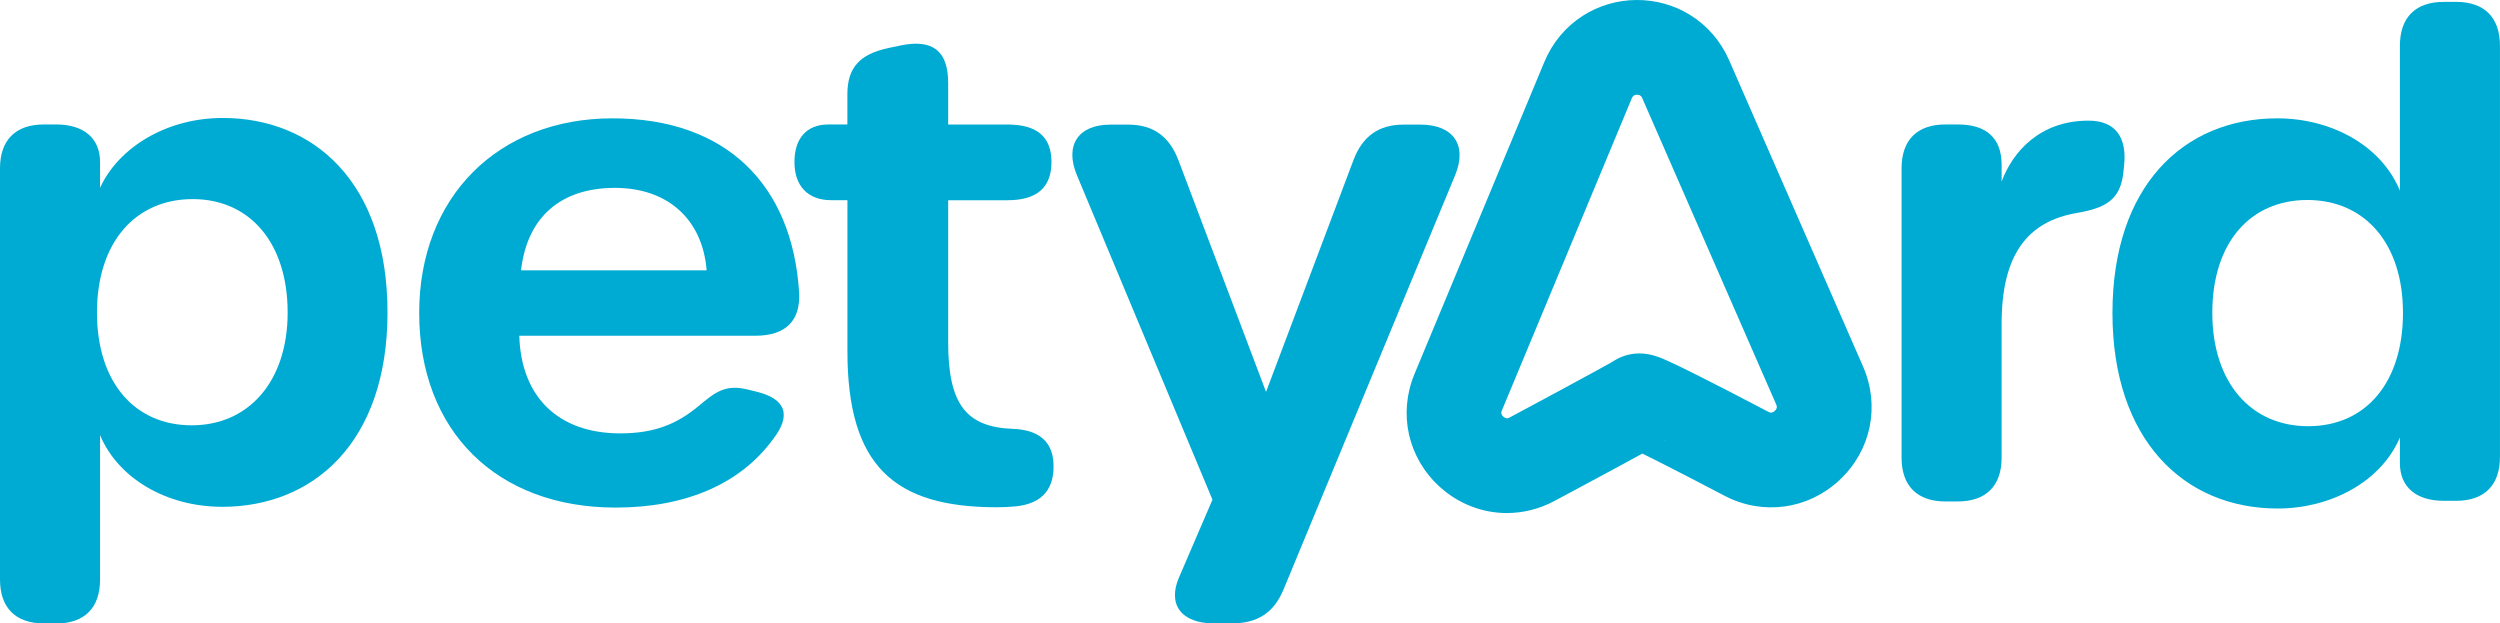
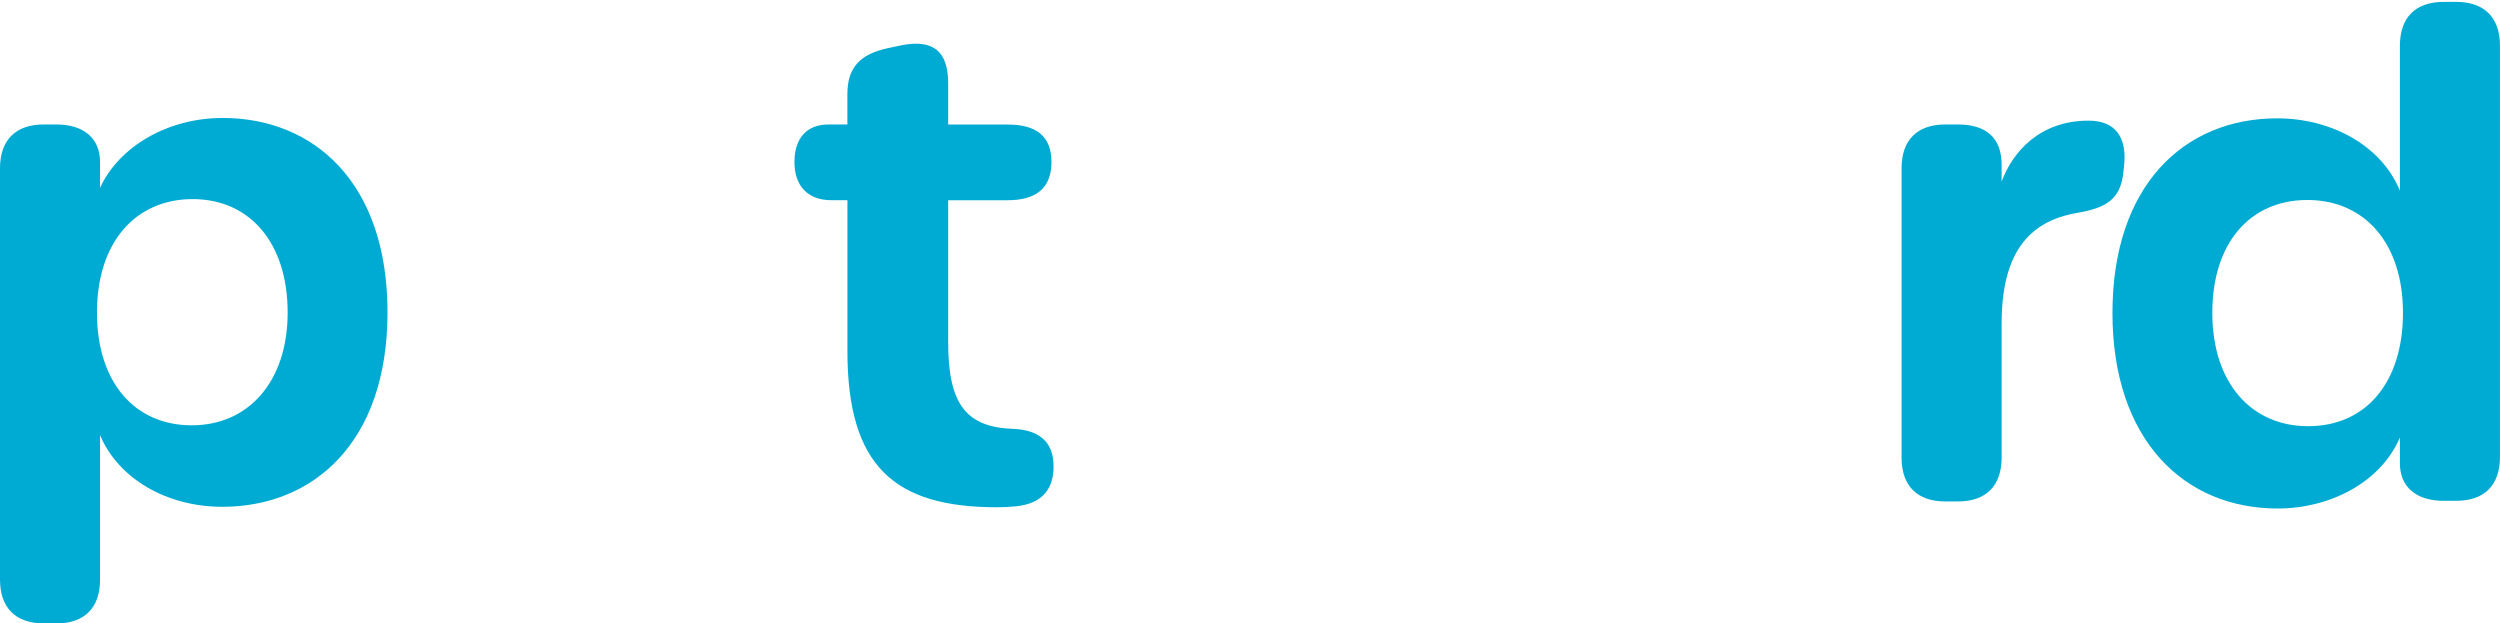
<svg xmlns="http://www.w3.org/2000/svg" id="Camada_2" data-name="Camada 2" viewBox="0 0 616.9 153.83">
  <defs>
    <style>
      .cls-1 {
        fill: #00abd3;
        stroke-width: 0px;
      }
    </style>
  </defs>
  <g id="Camada_1-2" data-name="Camada 1">
    <g>
      <path class="cls-1" d="m10.83,153.83c-6.99,0-10.83-3.85-10.83-10.83V41.54c0-6.99,3.85-10.83,10.83-10.83h3.03c6.82,0,10.83,3.41,10.83,9.27v6.36c4.65-10.11,16.59-17.23,30.26-17.23,22.28,0,40.67,15.7,40.67,47.97s-18.44,47.98-40.78,47.98c-13.67,0-25.65-6.94-30.15-17.68v35.64c0,6.99-3.85,10.83-10.83,10.83h-3.03Zm60.15-76.71c0-17.25-9.39-27.99-23.44-27.99s-23.61,10.58-23.61,27.99,9.44,27.83,23.39,27.83,23.66-10.74,23.66-27.83" />
-       <path class="cls-1" d="m103.44,77.22c0-28.63,19.46-48.02,47.71-48.02s44.33,16.58,46.03,42.82c.46,7.2-3.37,10.83-10.84,10.83h-58.2c.44,15.24,9.77,24.09,24.9,24.09,8.41,0,13.93-2.28,19.22-6.65,4.05-3.34,6.54-5.56,12.16-4.19l2.23.54c7.42,1.81,8.67,5.95,4.01,11.86-7.89,10.75-21.23,16.75-38.76,16.75-29.33,0-48.46-18.86-48.46-48.03m70.93-10.51c-.98-12.42-9.44-20.35-22.63-20.35s-21.65,7.05-23.17,20.35h45.8,0Z" />
      <path class="cls-1" d="m209.11,86.66v-37.26h-3.98c-5.85,0-9.09-3.57-9.09-9.42s3.02-9.26,8.33-9.26h4.73v-7.48c0-6.5,3.01-9.87,10.09-11.38l2.87-.61c8.31-1.77,11.91,1.5,11.91,9.26v10.22h14.66c7.53,0,10.83,3.25,10.83,9.26s-3.31,9.42-10.83,9.42h-14.66v35.04c0,15.37,4.49,20.96,16.04,21.38,5.86.21,9.63,2.78,9.94,8.36.34,6.1-2.45,10.08-9.32,10.76-1.6.16-3.2.22-4.66.22-25.26,0-36.86-10.14-36.86-38.49" />
-       <path class="cls-1" d="m290.94,142.47l8.25-19.17-33.45-80.07c-3.1-7.42.36-12.48,8.27-12.48h4.39c6.23,0,10.18,2.96,12.39,8.79l21.62,57.16,21.56-57.16c2.2-5.84,6.16-8.79,12.39-8.79h4.17c8.12,0,11.6,5.09,8.54,12.48l-42.34,102.22c-2.42,5.85-6.56,8.37-12.68,8.37h-4.55c-7.96,0-11.47-4.62-8.56-11.36" />
      <path class="cls-1" d="m524.14,40.93l-.2,1.8c-.75,6.71-4.62,8.63-11.35,9.8-12.3,2.08-18.67,10.3-18.67,27.34v33.04c0,6.99-3.85,10.83-10.83,10.83h-3.03c-6.99,0-10.83-3.84-10.83-10.83V41.54c0-6.99,3.85-10.83,10.83-10.83h3.03c6.99,0,10.83,3.28,10.83,9.96v4.13c2.72-7.32,9.41-15.03,21.46-15.03,6.63,0,9.54,4.14,8.75,11.17" />
      <path class="cls-1" d="m521.27,77.22c0-31.23,17.46-48.02,40.67-48.02,13.02,0,25.54,6.44,30.26,17.83V11.29c0-6.99,3.85-10.83,10.83-10.83h3.03c6.99,0,10.83,3.85,10.83,10.83v101.46c0,6.99-3.84,10.83-10.83,10.83h-3.03c-6.82,0-10.83-3.41-10.83-9.27v-6.35c-4.72,11.07-17.25,17.52-30.15,17.52-23.15,0-40.78-16.96-40.78-48.25m71.69-.05c0-17.14-9.44-27.83-23.6-27.83s-23.45,10.63-23.45,27.83,9.5,27.99,23.66,27.99,23.39-10.69,23.39-27.99" />
-       <path class="cls-1" d="m371.84,126.6c-5.97,0-11.86-2.2-16.57-6.47-7.86-7.13-10.3-18.07-6.22-27.87l32.04-76.99c1.97-4.74,5.25-8.67,9.49-11.38C394.49,1.39,399.05.04,403.76,0c4.71-.04,9.28,1.22,13.23,3.65,4.28,2.63,7.62,6.49,9.68,11.19l33.05,75.58c4.27,9.77,1.99,20.79-5.82,28.06-7.81,7.28-18.96,8.78-28.4,3.83-10.79-5.66-16.85-8.72-20.24-10.38-4.08,2.25-10.68,5.8-21.64,11.67-3.75,2.01-7.79,3-11.79,3m39.69-18.35c-.31.22-.71.49-1.24.82.42-.24.84-.51,1.24-.82m-7.54-84.87h-.02c-.94,0-1.18.6-1.3.88l-32.04,76.99c-.14.34-.38.91.34,1.56.73.66,1.27.37,1.6.19,20.92-11.21,24.8-13.42,25.5-13.85-.15.09-.96.61-1.84,1.49,1.26-1.26,5.9-5.14,12.97-2.56.69.25,1.49.58,2.51,1.05,1.54.69,3.6,1.69,6.32,3.05,4.44,2.21,10.6,5.39,18.32,9.43.33.17.88.46,1.61-.22.73-.68.49-1.25.34-1.59l-33.05-75.58c-.13-.29-.36-.83-1.26-.83" />
    </g>
  </g>
</svg>